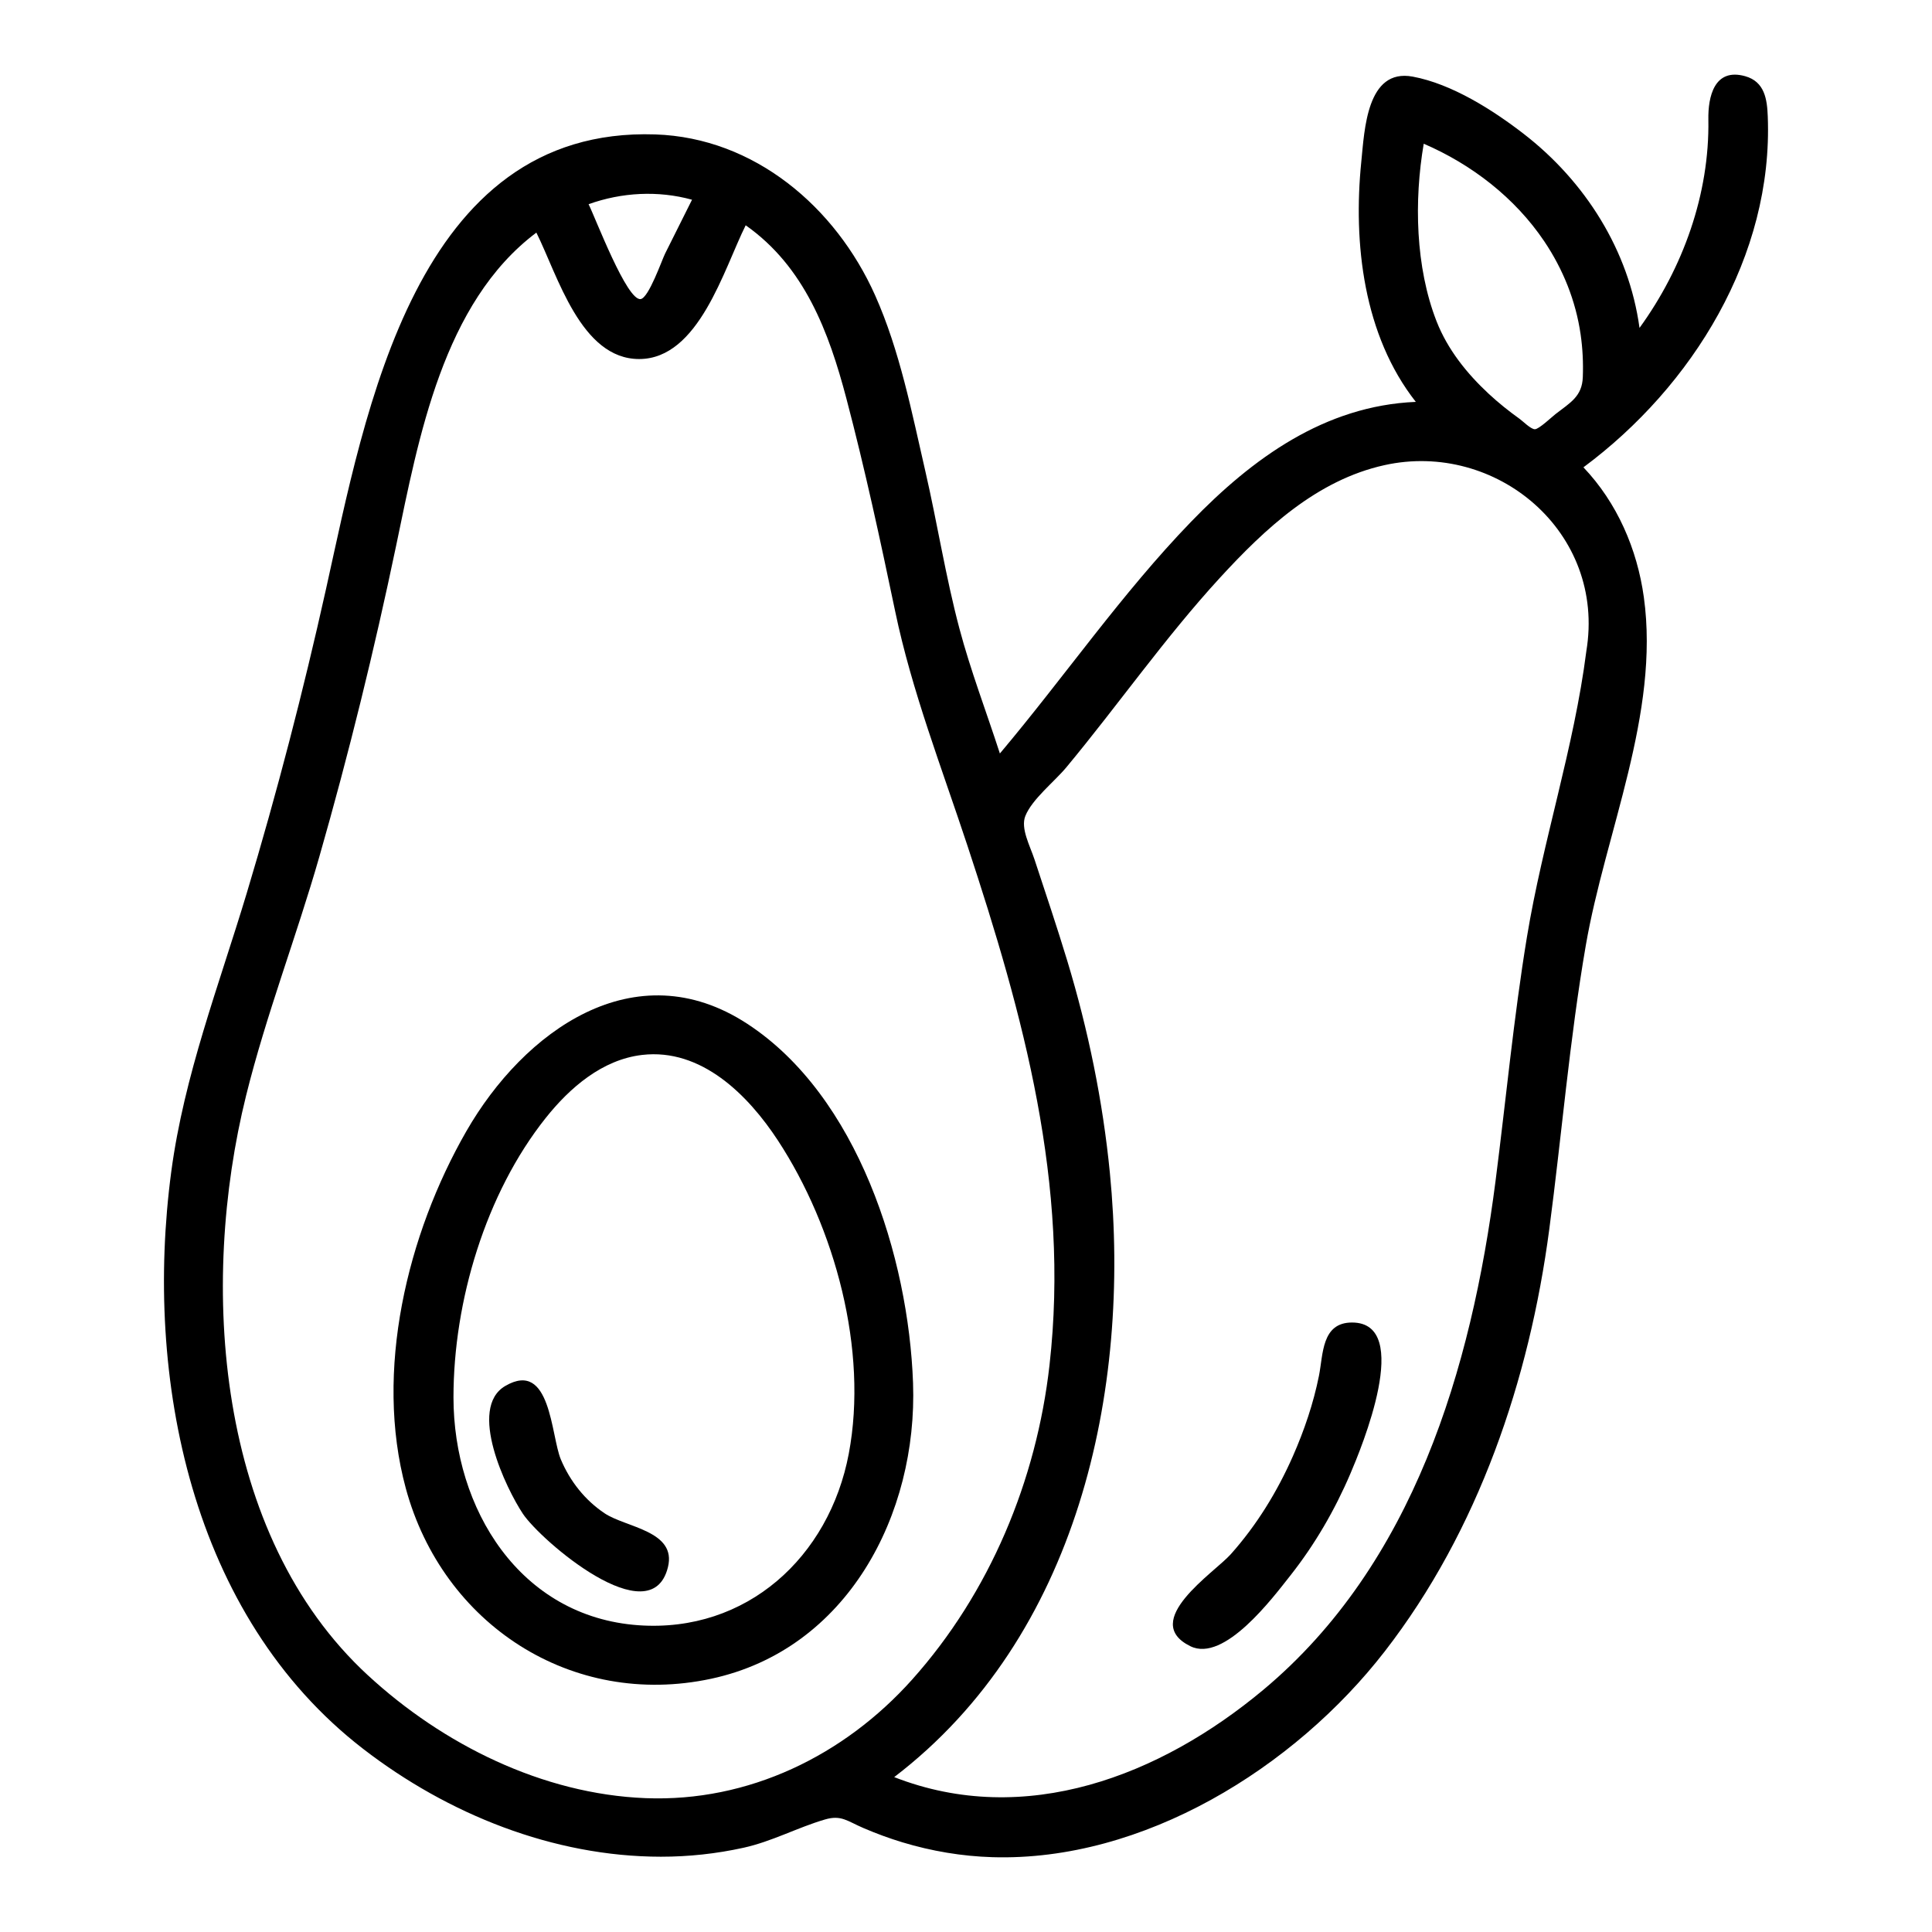
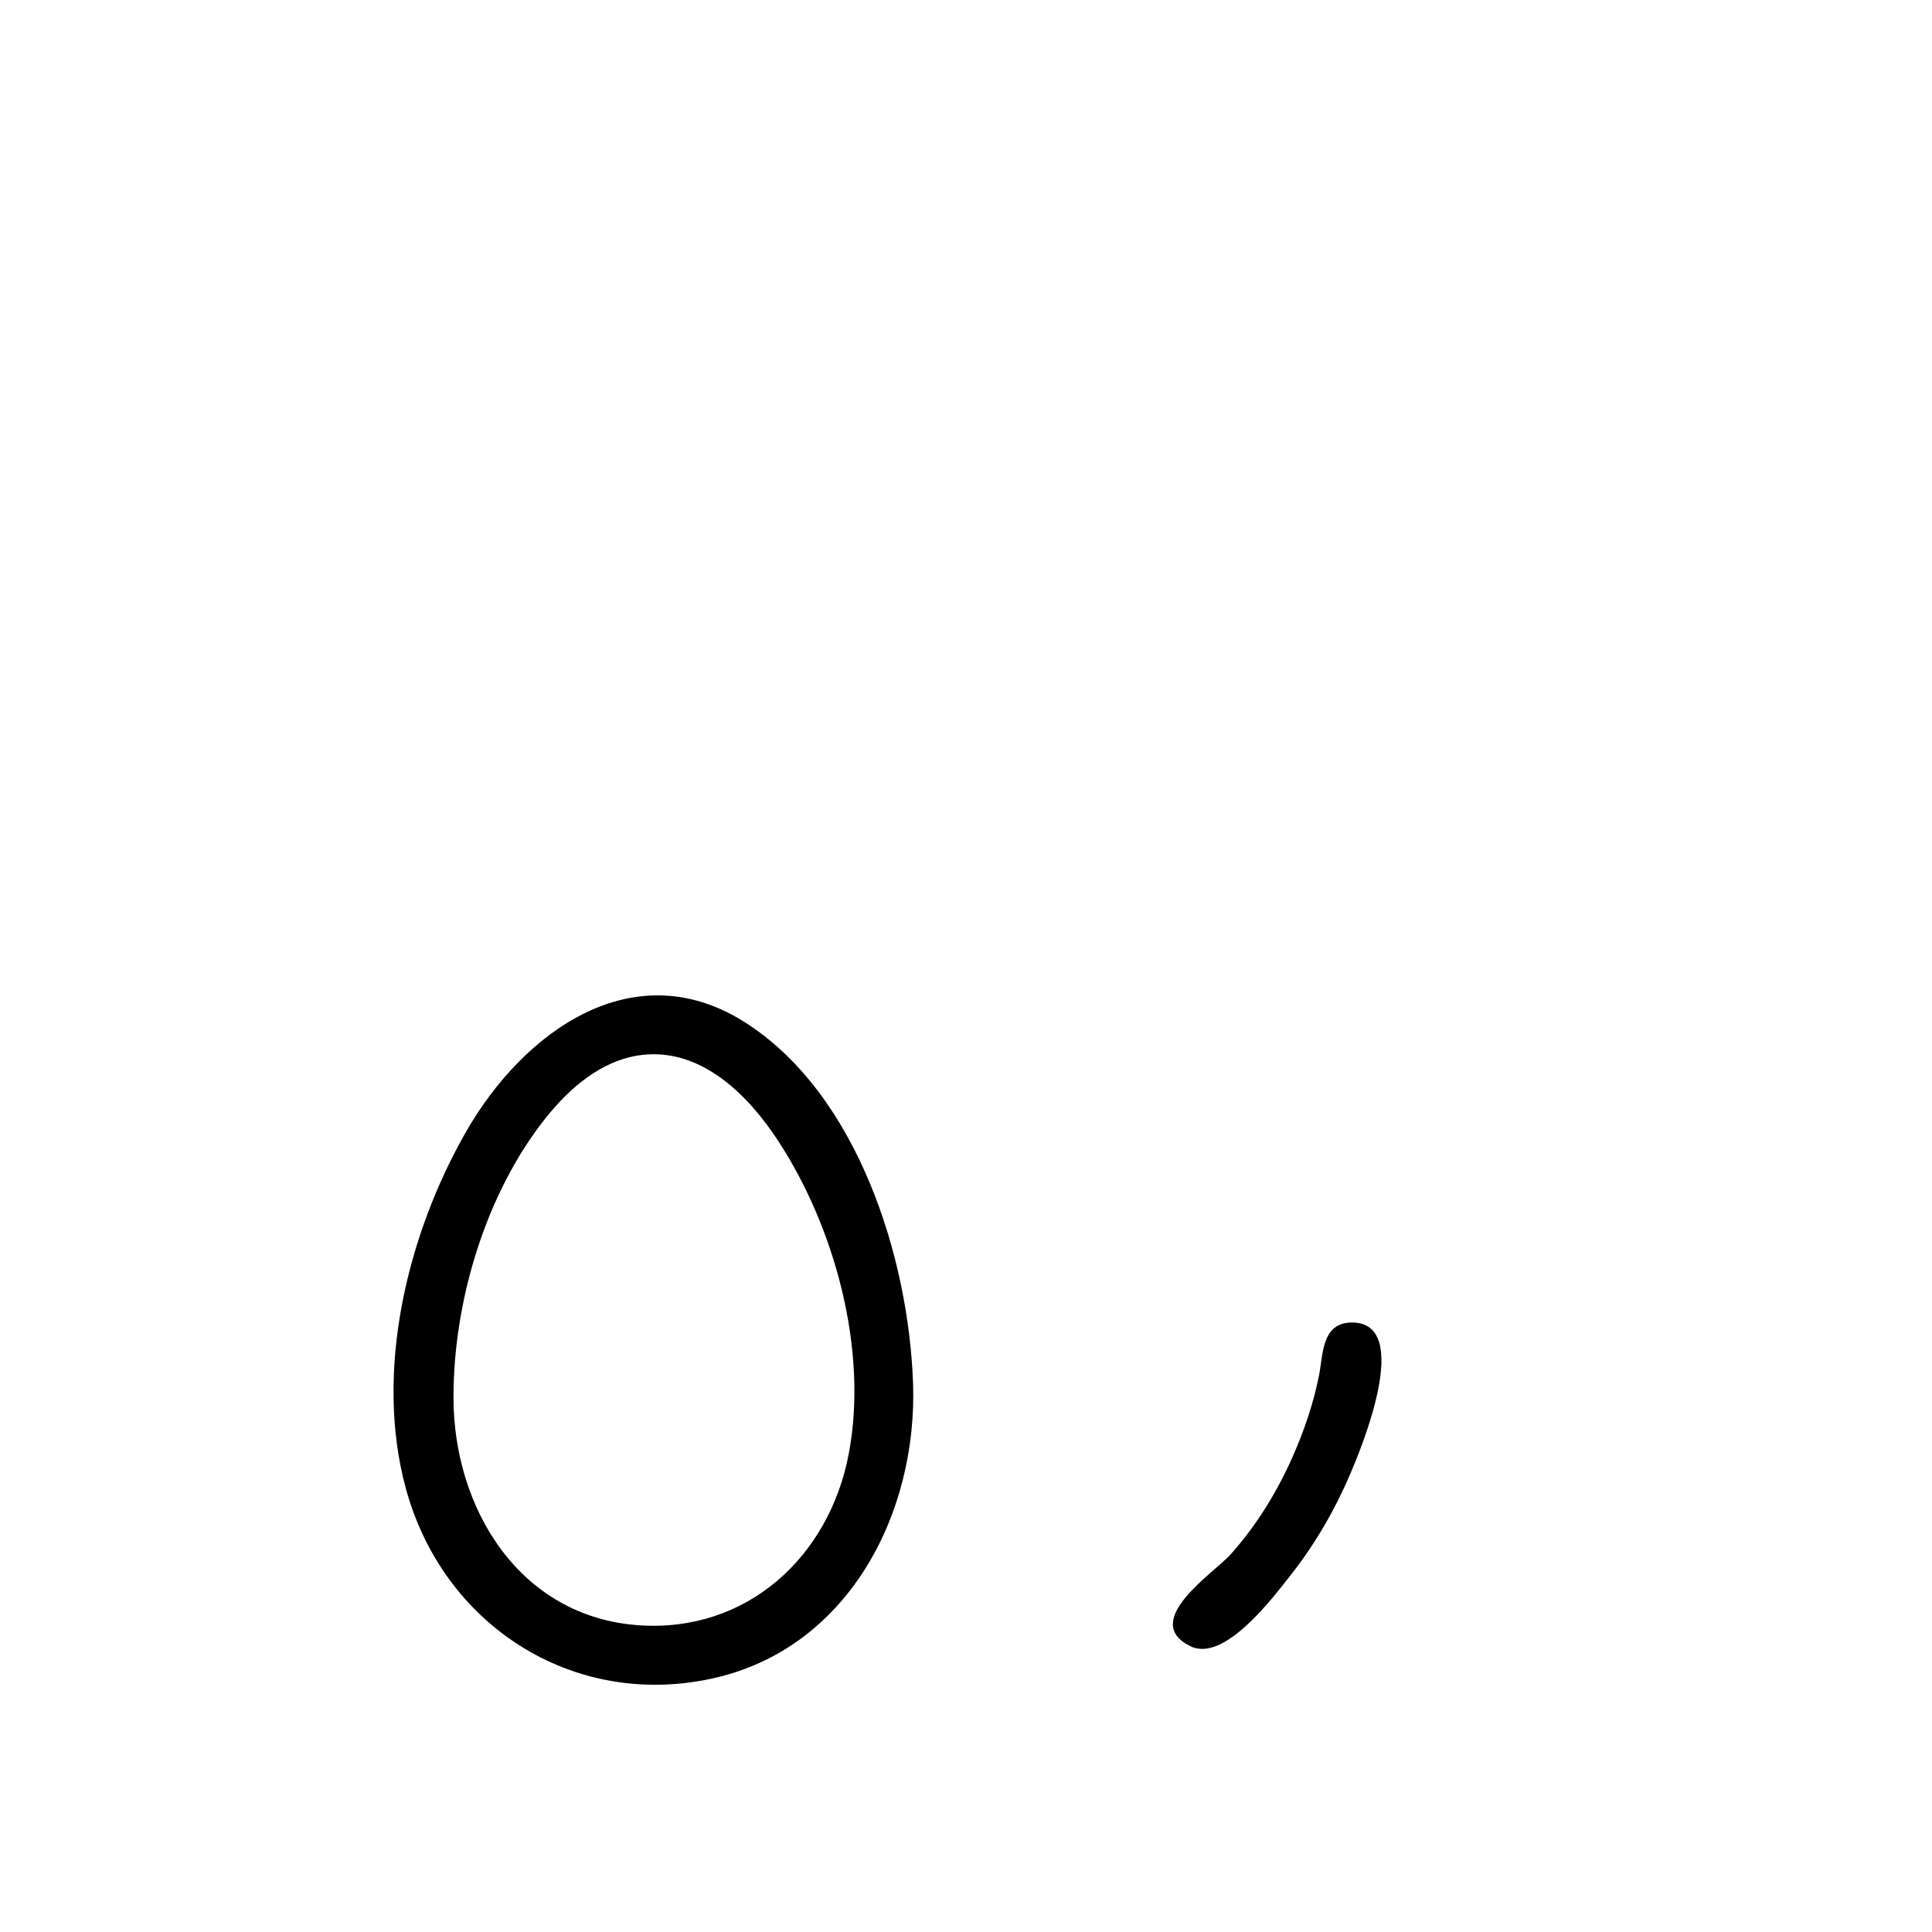
<svg xmlns="http://www.w3.org/2000/svg" fill="#000000" width="800px" height="800px" version="1.1" viewBox="144 144 512 512">
  <g>
    <path d="m332.45 588.89c36.133-7.75 54.762-43.578 53.516-78.387-1.191-33.293-14.629-76.035-43.906-95.172-29.859-19.516-59.285 2.004-74.48 28.469-15.684 27.316-24.441 63.613-16.043 94.605 9.766 36.043 43.953 58.395 80.914 50.484zm-68.273-74.578c0-25.434 8.496-54.012 24.453-74.051 6.383-8.02 14.988-15.465 25.555-16.695 15.668-1.82 28.062 10.605 35.969 22.664 15.113 23.062 23.973 55.574 18.781 83.02-5.176 27.367-27.074 47.488-55.719 45.457-31.504-2.231-49.039-30.926-49.039-60.395z" />
-     <path d="m563.62 267.85c28.941-21.48 50.316-56.055 48.855-93.016-0.176-4.477-0.793-9.188-5.988-10.641-8.223-2.297-9.855 5.523-9.754 11.465 0.344 19.746-6.723 39.355-18.246 55.246-2.805-20.562-14.422-38.867-30.723-51.457-8.152-6.297-19.012-13.219-29.395-15.145-12.164-2.25-12.762 14.152-13.609 22.523-2.203 21.73 0.605 46.07 14.445 63.676-24.152 1.016-43.316 14.977-59.535 31.746-18.41 19.031-33.629 41.195-50.691 61.434-3.562-10.996-7.762-21.957-10.727-33.125-3.637-13.684-5.844-27.867-9.023-41.672-3.594-15.59-6.758-31.941-13.316-46.629-10.438-23.359-31.953-41.758-58.266-42.633-63.586-2.113-76.773 73.383-87.25 120.48-6.031 27.105-13.008 54.012-21.012 80.602-7.371 24.48-16.594 48.293-19.996 73.785-7.285 54.637 5.207 117.75 50.863 152.99 22.398 17.289 50.371 28.551 78.887 28.57 7.352 0.004 14.703-0.789 21.883-2.371 7.606-1.676 14.258-5.344 21.605-7.496 4.336-1.27 5.875 0.426 10.246 2.293 3.363 1.438 6.801 2.711 10.301 3.766 7.723 2.332 15.73 3.684 23.793 3.93 39.961 1.207 80.051-23.617 104.02-54.555 24.805-32.016 38.316-71.98 43.578-111.78 3.309-25.012 5.391-50.387 9.68-75.246 5.172-29.988 19.66-61.43 15.391-92.316-1.77-12.773-7.082-25.039-16.016-34.434zm-42.316-85.762c12.703 5.473 24.172 14.32 31.93 25.844 4.992 7.418 8.355 15.789 9.641 24.648 0.547 3.762 0.73 7.586 0.586 11.387-0.195 5.082-3.289 6.719-7.199 9.742-1.035 0.801-4.426 4.039-5.5 4.043-1.078 0-3.195-2.141-4.019-2.731-2.875-2.059-5.637-4.266-8.227-6.672-5.797-5.387-10.898-11.754-13.805-19.184-5.617-14.367-5.984-31.992-3.406-47.078zm-193.91 14.84c-2.375 4.75-4.75 9.504-7.125 14.254-0.863 1.727-4.336 11.738-6.477 12.074-3.648 0.57-11.941-21.387-13.809-25.137 8.75-3.152 18.422-3.672 27.41-1.191zm-85.91 391.03c-40.367-37.223-44.699-103.53-32.254-153.66 5.297-21.348 13.34-42.102 19.398-63.262 7.797-27.242 14.574-54.777 20.371-82.516 5.938-28.414 12.367-64.273 37.145-82.875 5.664 11.352 11.766 33.504 27.238 33.504 15.816-0.004 22.438-23.852 28.234-35.445 15.598 10.969 22.047 28.301 26.688 45.914 4.914 18.652 8.992 37.543 12.934 56.422 4.406 21.094 12.379 41.582 19.133 62.039 14.883 45.074 27.172 89.75 21.762 137.68-3.449 30.547-15.805 60.328-36.434 83.375-18.008 20.121-43.316 32.469-70.613 31.395-27.324-1.074-53.727-14.23-73.602-32.574zm322.91-271.37c-3.281 25.691-11.555 50.297-15.742 75.746-3.523 21.41-5.555 43.168-8.324 64.691-6.394 49.691-21.77 101.57-61.531 134.79-27.293 22.801-63.102 36.699-97.824 23.137 48.66-37.176 62.836-102.24 57.156-160.14-1.867-19.023-5.731-37.836-11.27-56.125-2.727-9.008-5.746-17.938-8.688-26.879-1.211-3.688-3.758-8.285-2.438-11.578 1.785-4.453 7.738-9.117 10.863-12.883 13.723-16.527 26.113-34.324 40.633-50.156 12.02-13.105 25.77-25.961 43.66-29.922 29.547-6.543 58.777 17.691 53.504 49.32z" />
-     <path d="m321 559.36c2.434-9.68-11.129-10.535-16.77-14.316-5.215-3.492-9.16-8.492-11.594-14.258-2.66-6.305-2.633-26.566-14.73-19.496-10.07 5.883 0.242 27.219 4.644 33.848 4.734 7.133 33.961 32.215 38.449 14.223z" />
    <path d="m502.3 494.48c-8.102 0-7.625 8.445-8.766 14.137-1.465 7.293-3.891 14.438-6.883 21.238-4.156 9.438-9.625 18.352-16.504 26.055-4.328 4.848-24.199 17.723-10.672 24.359 8.957 4.394 21.824-12.84 26.477-18.73 6.488-8.211 11.785-17.352 15.898-26.965 2.848-6.664 16.781-40.094 0.449-40.094z" />
  </g>
</svg>